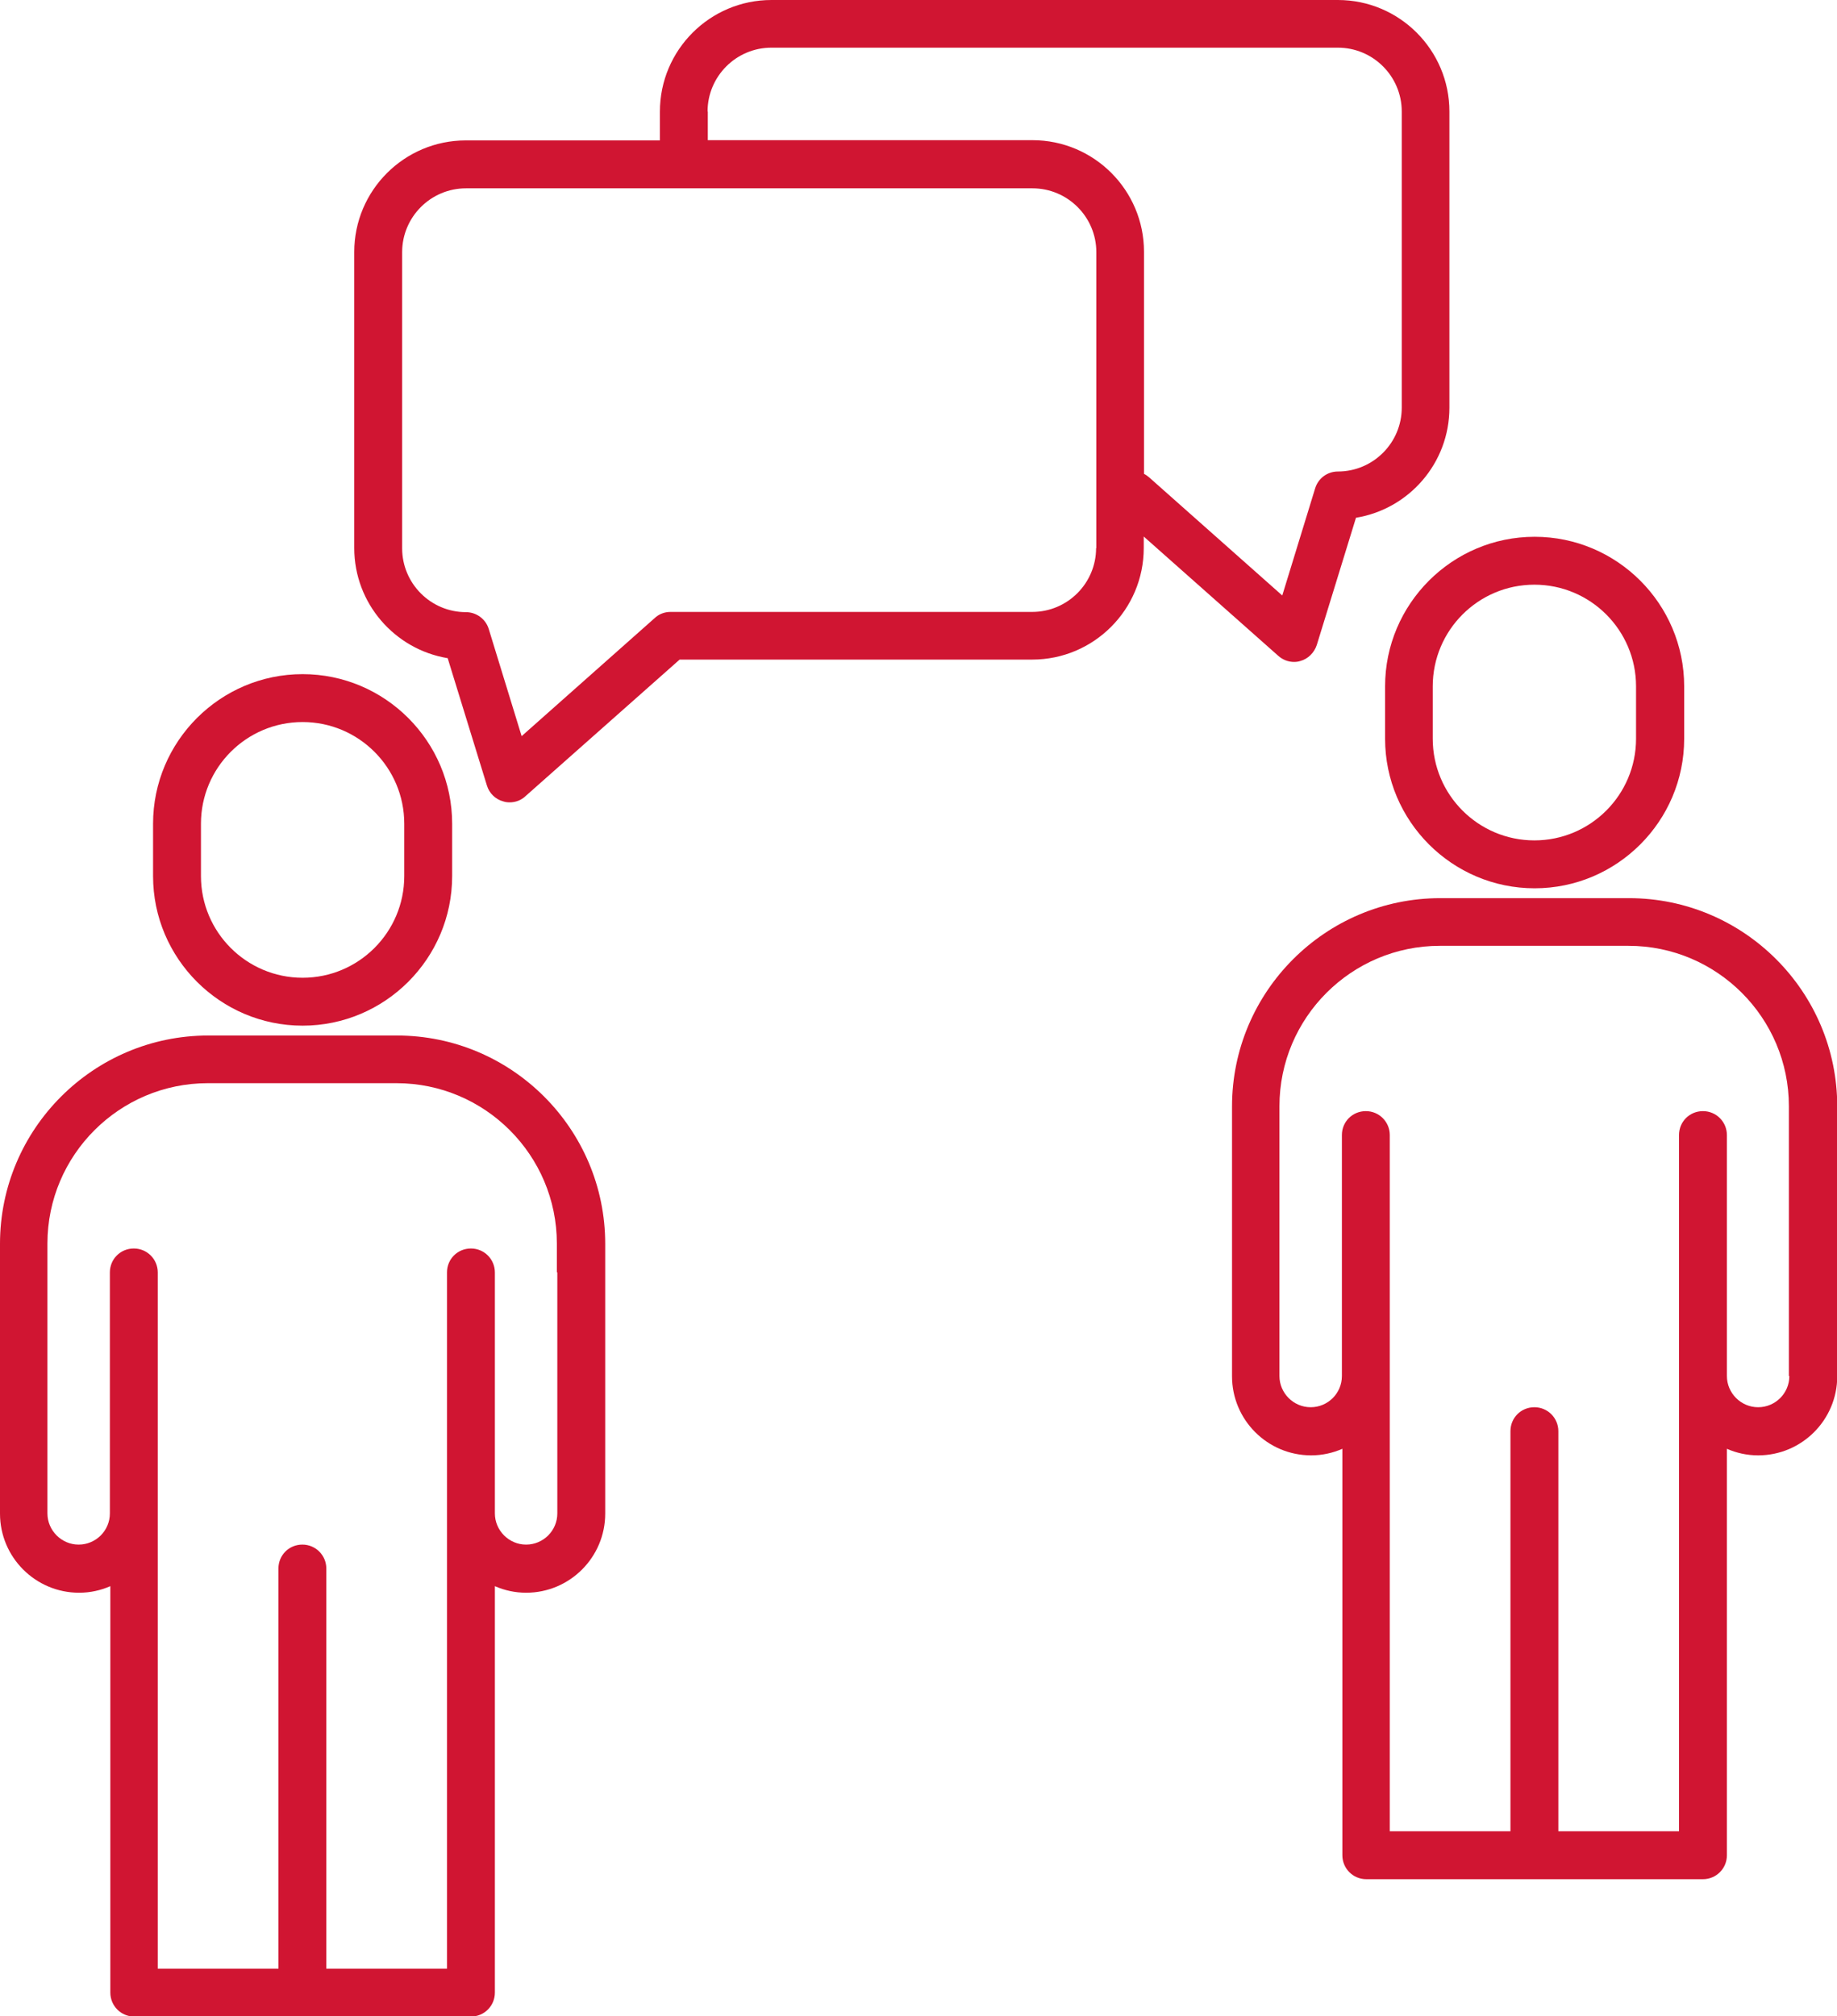
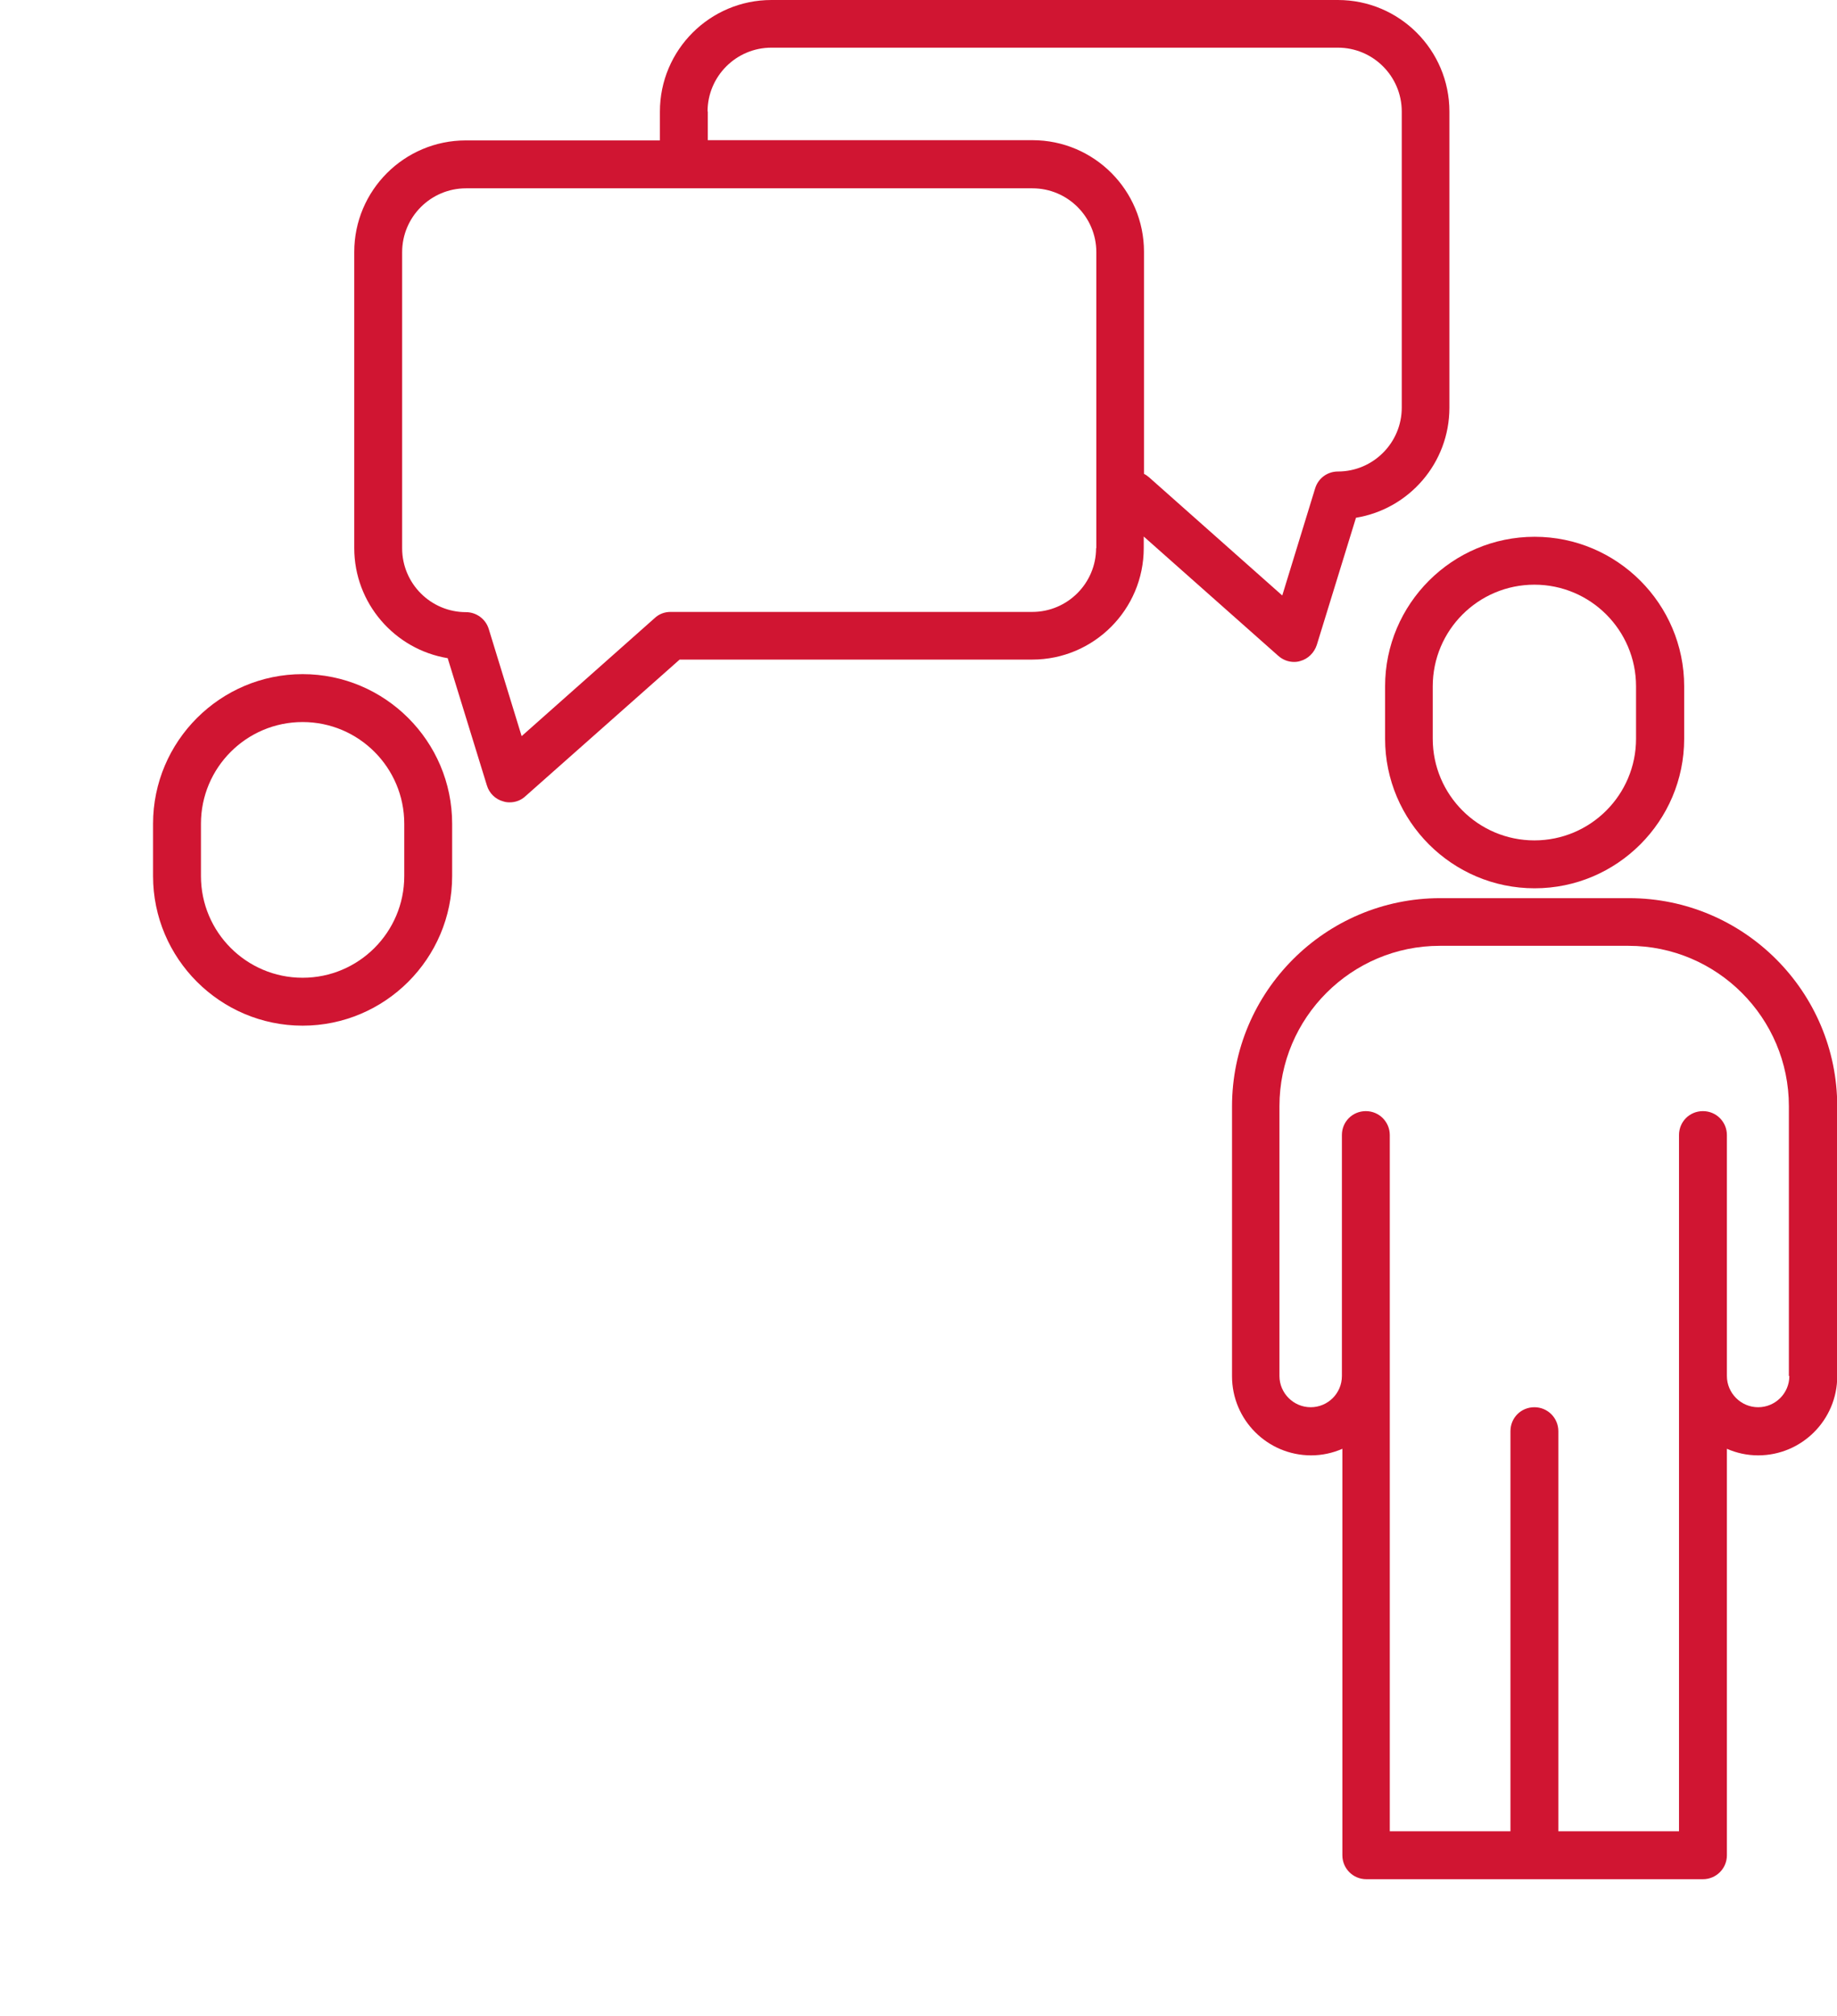
<svg xmlns="http://www.w3.org/2000/svg" id="Layer_2" data-name="Layer 2" viewBox="0 0 78.25 85.87">
  <defs>
    <style>
      .cls-1 {
        fill: #d01532;
        stroke-width: 0px;
      }
    </style>
  </defs>
  <g id="Layer_1-2" data-name="Layer 1">
    <g>
      <path class="cls-1" d="m12.89,43.68c3.51,0,6.37-2.86,6.37-6.37v-2.23c0-3.51-2.86-6.37-6.37-6.37s-6.37,2.86-6.37,6.37v2.23c0,3.51,2.86,6.37,6.37,6.37Zm-4.33-8.6c0-2.39,1.94-4.33,4.33-4.33s4.33,1.94,4.33,4.33v2.23c0,2.39-1.94,4.33-4.33,4.33s-4.33-1.94-4.33-4.33v-2.23Z" />
-       <path class="cls-1" d="m16.91,44.1h-8.04c-4.89,0-8.87,3.98-8.87,8.87v11.49c0,1.86,1.51,3.37,3.37,3.37.47,0,.92-.1,1.33-.28v17.31c0,.56.45,1.02,1.02,1.02h14.34c.56,0,1.02-.45,1.02-1.02v-17.31c.41.18.86.28,1.33.28,1.86,0,3.37-1.51,3.37-3.37v-11.49c0-4.89-3.98-8.87-8.87-8.87Zm6.83,10.09v10.26c0,.74-.6,1.33-1.33,1.33s-1.33-.6-1.33-1.33v-10.26c0-.56-.45-1.02-1.02-1.02s-1.02.45-1.02,1.02v29.65h-5.14v-17.04c0-.56-.45-1.02-1.02-1.02s-1.02.45-1.02,1.02v17.04h-5.14v-29.65c0-.56-.45-1.02-1.02-1.02s-1.02.45-1.02,1.02v10.26c0,.74-.6,1.33-1.33,1.33s-1.33-.6-1.33-1.33v-11.49c0-3.77,3.07-6.83,6.83-6.83h8.04c3.77,0,6.83,3.07,6.83,6.83v1.22Z" />
      <path class="cls-1" d="m59,29.23v2.23c0,3.51,2.86,6.37,6.37,6.37s6.37-2.86,6.37-6.37v-2.23c0-3.51-2.86-6.37-6.37-6.37s-6.37,2.86-6.37,6.37Zm2.03,0c0-2.39,1.94-4.33,4.33-4.33s4.33,1.94,4.33,4.33v2.23c0,2.39-1.94,4.33-4.33,4.33s-4.33-1.94-4.33-4.33v-2.23Z" />
      <path class="cls-1" d="m69.39,38.25h-8.04c-4.89,0-8.87,3.98-8.87,8.87v11.49c0,1.86,1.51,3.37,3.37,3.37.47,0,.92-.1,1.33-.28v17.31c0,.56.45,1.02,1.02,1.02h14.34c.56,0,1.02-.45,1.02-1.02v-17.31c.41.18.86.28,1.33.28,1.86,0,3.37-1.51,3.37-3.37v-11.49c0-4.89-3.98-8.87-8.87-8.87Zm6.83,20.35c0,.74-.6,1.33-1.33,1.33s-1.33-.6-1.33-1.33v-10.26c0-.56-.45-1.02-1.02-1.02s-1.02.45-1.02,1.02v29.65h-5.14v-17.04c0-.56-.45-1.02-1.02-1.02s-1.02.45-1.02,1.02v17.04h-5.14v-29.65c0-.56-.45-1.02-1.02-1.02s-1.02.45-1.02,1.02v10.26c0,.74-.6,1.33-1.33,1.33s-1.33-.6-1.33-1.33v-11.49c0-3.77,3.07-6.83,6.83-6.83h8.04c3.77,0,6.83,3.07,6.83,6.83v11.49Z" />
      <path class="cls-1" d="m54.45,27.93c.19.17.43.26.67.26.09,0,.18-.01.27-.04.33-.09.59-.35.7-.68l1.67-5.42c2.26-.37,3.98-2.33,3.98-4.69V4.75c0-2.62-2.13-4.75-4.75-4.75h-24.13c-2.62,0-4.75,2.13-4.75,4.75v1.23h-8.27c-2.62,0-4.75,2.13-4.75,4.75v12.61c0,2.36,1.73,4.32,3.98,4.69l1.67,5.42c.1.33.36.59.7.68.09.03.18.04.27.04.25,0,.49-.09.67-.26l6.57-5.82h15.02c2.62,0,4.75-2.13,4.75-4.75v-.49l5.73,5.08ZM30.14,4.75c0-1.5,1.22-2.72,2.72-2.72h24.13c1.5,0,2.72,1.22,2.72,2.72v12.61c0,1.5-1.22,2.72-2.72,2.72-.45,0-.84.29-.97.72l-1.4,4.56-5.67-5.03c-.07-.06-.14-.11-.22-.15v-9.46c0-2.62-2.13-4.75-4.75-4.75h-13.83v-1.23Zm16.55,18.59c0,1.5-1.22,2.72-2.72,2.72h-15.41c-.25,0-.49.09-.67.26l-5.67,5.03-1.4-4.56c-.13-.43-.53-.72-.97-.72-1.5,0-2.72-1.22-2.72-2.72v-12.61c0-1.5,1.22-2.72,2.72-2.72h24.13c1.5,0,2.72,1.22,2.72,2.72v12.61Z" />
    </g>
  </g>
</svg>